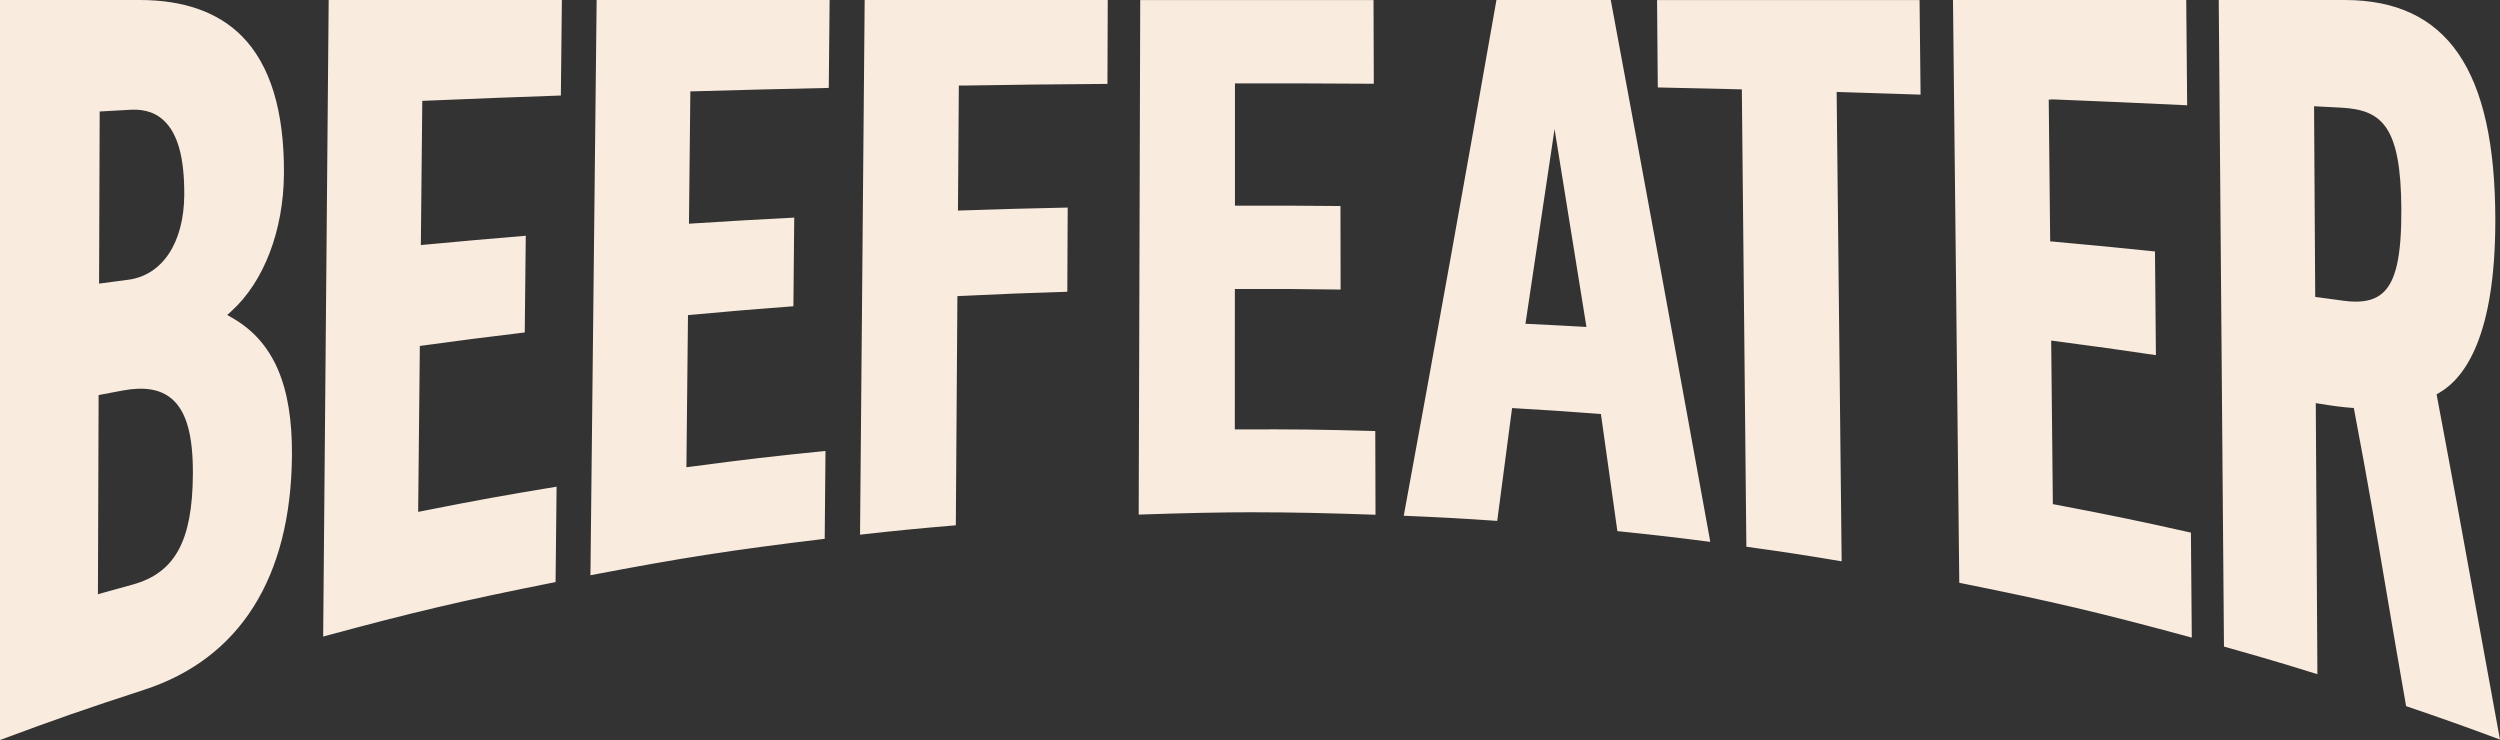
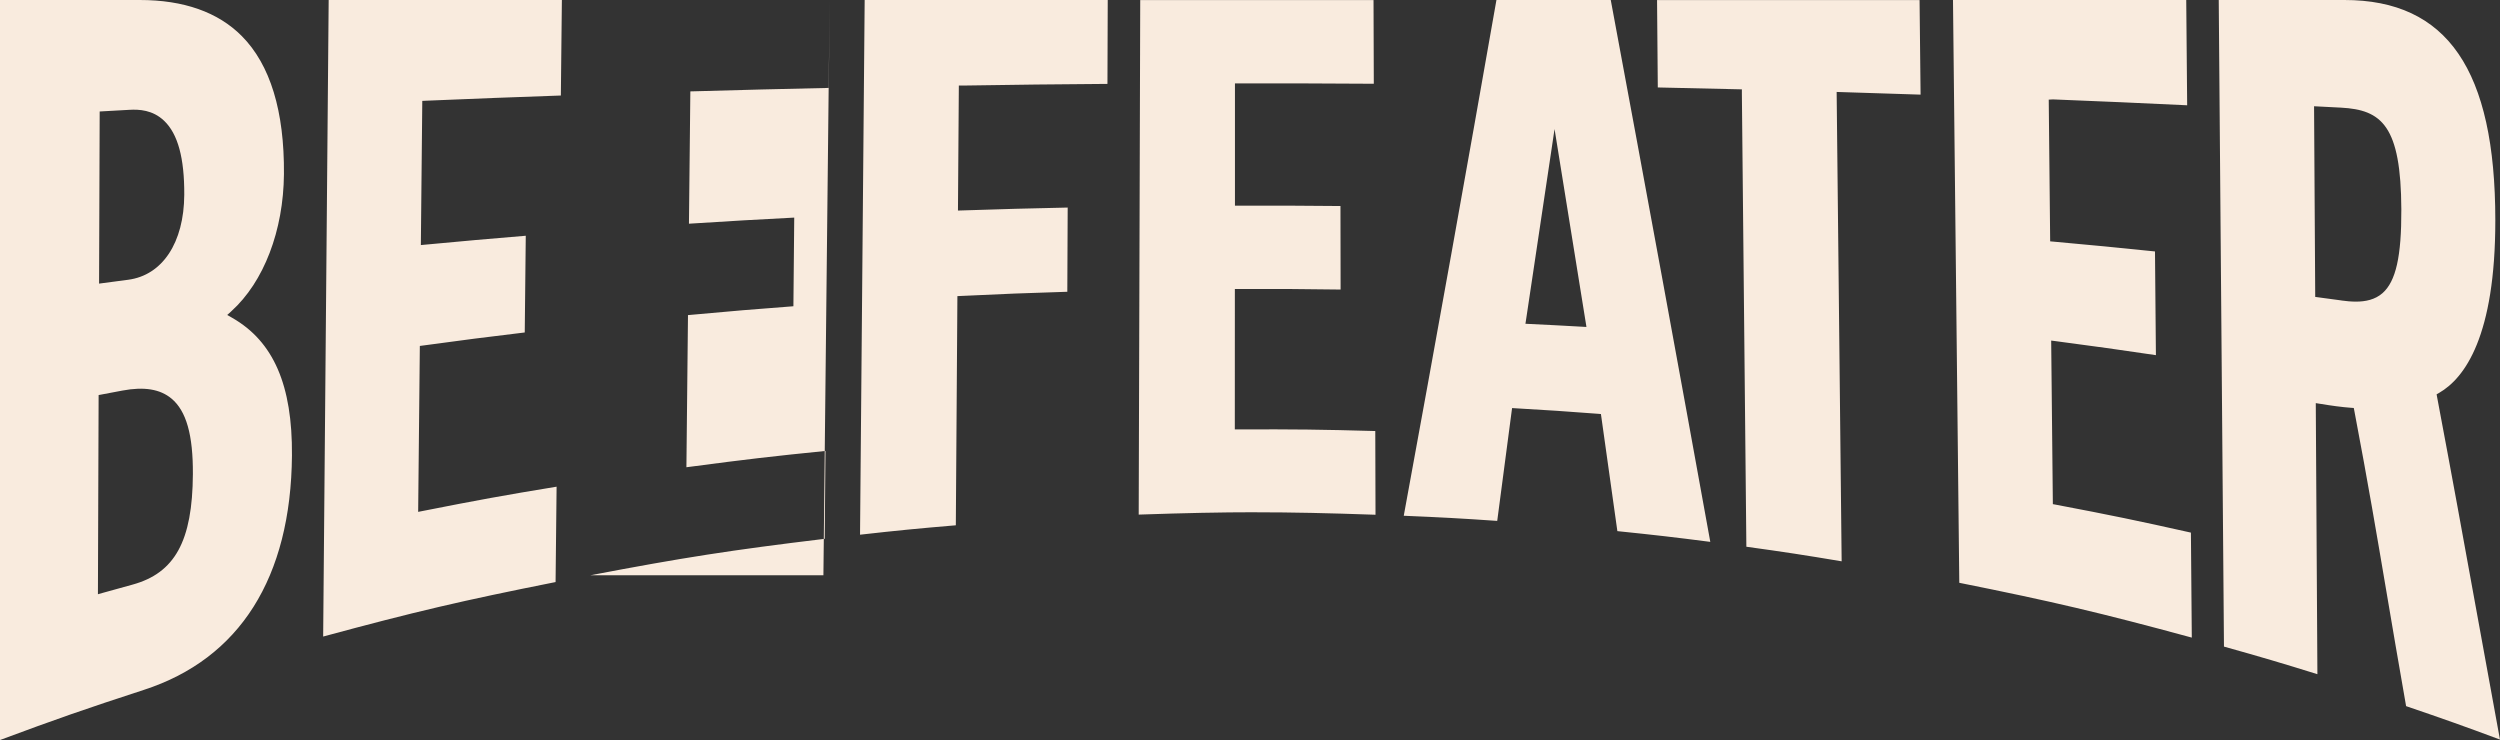
<svg xmlns="http://www.w3.org/2000/svg" id="b" data-name="Capa 2" viewBox="0 0 539.98 159.84">
  <rect x="0" y="0" width="539.98" height="159.84" fill="#333333" stroke="none" />
  <defs>
    <style>      .d {        fill: #f9ebde;      }    </style>
  </defs>
  <g id="c" data-name="Capa 1">
-     <path class="d" d="M271.27,110.64c-7.61,0-15.25.17-25.32.51l.33-111.14h50.39l.06,18.08c-11.41-.07-17.4-.09-29.11-.08h-.88v26.41s.87,0,.87,0c8.81-.02,13.37,0,21.92.08l.03,18.04c-8.61-.12-13.08-.15-21.96-.12h-.88s-.01,30.33-.01,30.33h.89c11.89-.05,17.84.02,29.45.35l.05,18.08c-10.3-.36-18.04-.53-25.82-.53ZM358.08,18.89c6.7.14,10.33.22,17.29.39l.86.02v.86s.97,97.93.97,97.93c8.17,1.13,12.54,1.8,20.58,3.15l-1.08-101.38.92.03c6.94.21,10.56.32,17.21.55l-.22-20.42h-56.7l.16,18.89ZM303.2,111.4c7-38.1,13.73-75.57,20.02-111.4h24.69c7.8,41.86,14.83,80.17,21.5,117.04-7.8-1.01-12.09-1.5-20.07-2.32l-3.55-25.29-.71-.06c-7.08-.54-10.55-.77-17.66-1.18l-.82-.05-.11.82c-1.24,9.49-1.88,14.36-3.1,23.55-7.93-.55-12.24-.78-20.19-1.11ZM329.48,69.93l.98.05c4.44.21,6.66.33,11.1.58l1.1.06-6.89-42.75-.84,5.65c-2.11,14.23-3.17,21.32-5.3,35.45l-.15.97ZM473.41,137.73l-.19-22.69c-11.42-2.56-17.27-3.77-29.11-6.02l-.71-.13-.36-35.33,1.01.13c8.79,1.16,13.24,1.78,21.61,3.02l-.2-22.4c-8.52-.88-13.05-1.31-21.84-2.11l-.8-.07-.31-30.61.93-.05c11.66.47,17.63.73,28.97,1.27l-.2-22.75h-50.38l1.36,125.89c20.2,4.05,30.42,6.46,50.23,11.84ZM501.23,87.24l-1.04-.17.35,58.55c-7.81-2.43-12.11-3.7-20.18-5.96l-1.13-139.66h27.14c22.23,0,32.59,15.11,32.6,47.56.01,25.04-6.59,34.1-12.14,37.3l-.54.31.11.62c3.37,17.87,5.61,30.23,8.21,44.55,1.56,8.6,3.24,17.87,5.36,29.4-7.77-2.9-12.12-4.44-20.27-7.22-1.68-9.56-3-17.35-4.22-24.56-2.14-12.63-3.98-23.54-6.95-39.17l-.13-.67-.68-.05c-1.78-.13-4.09-.43-6.51-.84ZM505.69,64.9c1.03.14,2.11.25,3.17.25,2.08,0,4.13-.42,5.74-1.83,2.89-2.53,4.11-7.94,4.07-18.07-.07-18.13-4.25-21.53-13.03-22l-5.82-.3.25,41.18,5.63.76ZM127.52,124.25c20.03-3.82,30.33-5.42,50.61-7.87l.17-18.98c-11.43,1.15-17.33,1.84-29.03,3.39l-1.01.13.34-32.86.8-.07c8.81-.81,13.29-1.19,21.97-1.84l.18-19.15c-8.48.44-13.02.7-21.79,1.26l-.95.06.3-28.58.85-.02c11.67-.33,17.65-.48,29.05-.73L179.19,0h-50.32s-1.34,124.25-1.34,124.25ZM185.77,115.49c8.1-.91,12.49-1.34,20.68-2.03l.34-49.5.84-.04c9.27-.44,13.93-.63,22.9-.9l.08-18.19c-8.88.19-13.61.32-22.78.62l-.92.03.19-27h.86c12.55-.2,18.97-.27,31.24-.36l.06-18.12h-52.5l-1,115.49ZM69.8,137.49c19.8-5.36,30.01-7.75,50.2-11.77l.22-20.6c-11.34,1.86-17.2,2.93-28.83,5.23l-1.07.21.36-35.84.76-.1c8.86-1.21,13.31-1.78,21.9-2.81l.22-20.89c-8.43.7-12.96,1.1-21.68,1.92l-.98.09.31-31.14.84-.04c11.69-.49,17.66-.72,29.09-1.12l.22-20.64h-50.37l-1.19,137.49ZM49.99,67.21l-.91.82,1.06.61c8.94,5.11,13.04,14.56,12.92,29.74-.21,26.38-11.26,43.89-31.96,50.62-12.65,4.12-19,6.33-31.11,10.84V0h30.19c9.5,0,16.92,2.62,22.05,7.79,6.15,6.2,9.21,16.23,9.1,29.81-.1,12.21-4.34,23.28-11.35,29.61ZM21.39,61.26l6.27-.83c7.43-.97,12.08-8.01,12.14-18.36.04-7.93-1.38-13.15-4.35-15.98-2.47-2.36-5.43-2.49-7.48-2.37l-6.44.36-.13,37.18ZM41.66,102.4c.05-8.46-1.42-13.64-4.62-16.31-2.45-2.04-5.9-2.61-10.55-1.74l-5.19.98-.15,43.02,1.13-.32c2.53-.71,3.79-1.06,6.32-1.75,9.19-2.52,12.98-9.43,13.06-23.88Z" />
+     <path class="d" d="M271.27,110.64c-7.61,0-15.25.17-25.32.51l.33-111.14h50.39l.06,18.08c-11.41-.07-17.4-.09-29.11-.08h-.88v26.41s.87,0,.87,0c8.81-.02,13.37,0,21.92.08l.03,18.04c-8.61-.12-13.08-.15-21.96-.12h-.88s-.01,30.33-.01,30.33h.89c11.89-.05,17.84.02,29.45.35l.05,18.08c-10.3-.36-18.04-.53-25.82-.53ZM358.08,18.89c6.7.14,10.33.22,17.29.39l.86.02v.86s.97,97.93.97,97.93c8.17,1.13,12.54,1.8,20.58,3.15l-1.08-101.38.92.03c6.94.21,10.56.32,17.21.55l-.22-20.42h-56.7l.16,18.89ZM303.2,111.4c7-38.1,13.73-75.57,20.02-111.4h24.69c7.8,41.86,14.83,80.17,21.5,117.04-7.8-1.01-12.09-1.5-20.07-2.32l-3.55-25.29-.71-.06c-7.08-.54-10.55-.77-17.66-1.18l-.82-.05-.11.82c-1.24,9.49-1.88,14.36-3.1,23.55-7.93-.55-12.24-.78-20.19-1.11ZM329.48,69.93l.98.05c4.44.21,6.66.33,11.1.58l1.1.06-6.89-42.75-.84,5.65c-2.11,14.23-3.17,21.32-5.3,35.45l-.15.97ZM473.41,137.73l-.19-22.69c-11.42-2.56-17.27-3.77-29.11-6.02l-.71-.13-.36-35.33,1.01.13c8.79,1.16,13.24,1.78,21.61,3.02l-.2-22.4c-8.52-.88-13.05-1.31-21.84-2.11l-.8-.07-.31-30.61.93-.05c11.66.47,17.63.73,28.97,1.27l-.2-22.75h-50.38l1.36,125.89c20.2,4.05,30.42,6.46,50.23,11.84ZM501.23,87.24l-1.04-.17.35,58.55c-7.81-2.43-12.11-3.7-20.18-5.96l-1.13-139.66h27.14c22.23,0,32.59,15.11,32.6,47.56.01,25.04-6.59,34.1-12.14,37.3l-.54.31.11.62c3.37,17.87,5.61,30.23,8.21,44.55,1.56,8.6,3.24,17.87,5.36,29.4-7.77-2.9-12.12-4.44-20.27-7.22-1.68-9.56-3-17.35-4.22-24.56-2.14-12.63-3.98-23.54-6.95-39.17l-.13-.67-.68-.05c-1.78-.13-4.09-.43-6.51-.84ZM505.69,64.9c1.03.14,2.11.25,3.17.25,2.08,0,4.13-.42,5.74-1.83,2.89-2.53,4.11-7.94,4.07-18.07-.07-18.13-4.25-21.53-13.03-22l-5.82-.3.25,41.18,5.63.76ZM127.52,124.25c20.03-3.82,30.33-5.42,50.61-7.87l.17-18.98c-11.43,1.15-17.33,1.84-29.03,3.39l-1.01.13.34-32.86.8-.07c8.81-.81,13.29-1.19,21.97-1.84l.18-19.15c-8.48.44-13.02.7-21.79,1.26l-.95.06.3-28.58.85-.02c11.67-.33,17.65-.48,29.05-.73L179.19,0s-1.34,124.25-1.34,124.25ZM185.77,115.49c8.1-.91,12.49-1.34,20.68-2.03l.34-49.5.84-.04c9.27-.44,13.93-.63,22.9-.9l.08-18.19c-8.88.19-13.61.32-22.78.62l-.92.03.19-27h.86c12.55-.2,18.97-.27,31.24-.36l.06-18.12h-52.5l-1,115.49ZM69.8,137.49c19.8-5.36,30.01-7.75,50.2-11.77l.22-20.6c-11.34,1.86-17.2,2.93-28.83,5.23l-1.07.21.36-35.84.76-.1c8.86-1.21,13.31-1.78,21.9-2.81l.22-20.89c-8.43.7-12.96,1.1-21.68,1.92l-.98.09.31-31.14.84-.04c11.69-.49,17.66-.72,29.09-1.12l.22-20.64h-50.37l-1.19,137.49ZM49.99,67.21l-.91.82,1.06.61c8.94,5.11,13.04,14.56,12.92,29.74-.21,26.38-11.26,43.89-31.96,50.62-12.65,4.12-19,6.33-31.11,10.84V0h30.19c9.5,0,16.92,2.62,22.05,7.79,6.15,6.2,9.21,16.23,9.1,29.81-.1,12.21-4.34,23.28-11.35,29.61ZM21.39,61.26l6.27-.83c7.43-.97,12.08-8.01,12.14-18.36.04-7.93-1.38-13.15-4.35-15.98-2.47-2.36-5.43-2.49-7.48-2.37l-6.44.36-.13,37.18ZM41.66,102.4c.05-8.46-1.42-13.64-4.62-16.31-2.45-2.04-5.9-2.61-10.55-1.74l-5.19.98-.15,43.02,1.13-.32c2.53-.71,3.79-1.06,6.32-1.75,9.19-2.52,12.98-9.43,13.06-23.88Z" />
  </g>
</svg>